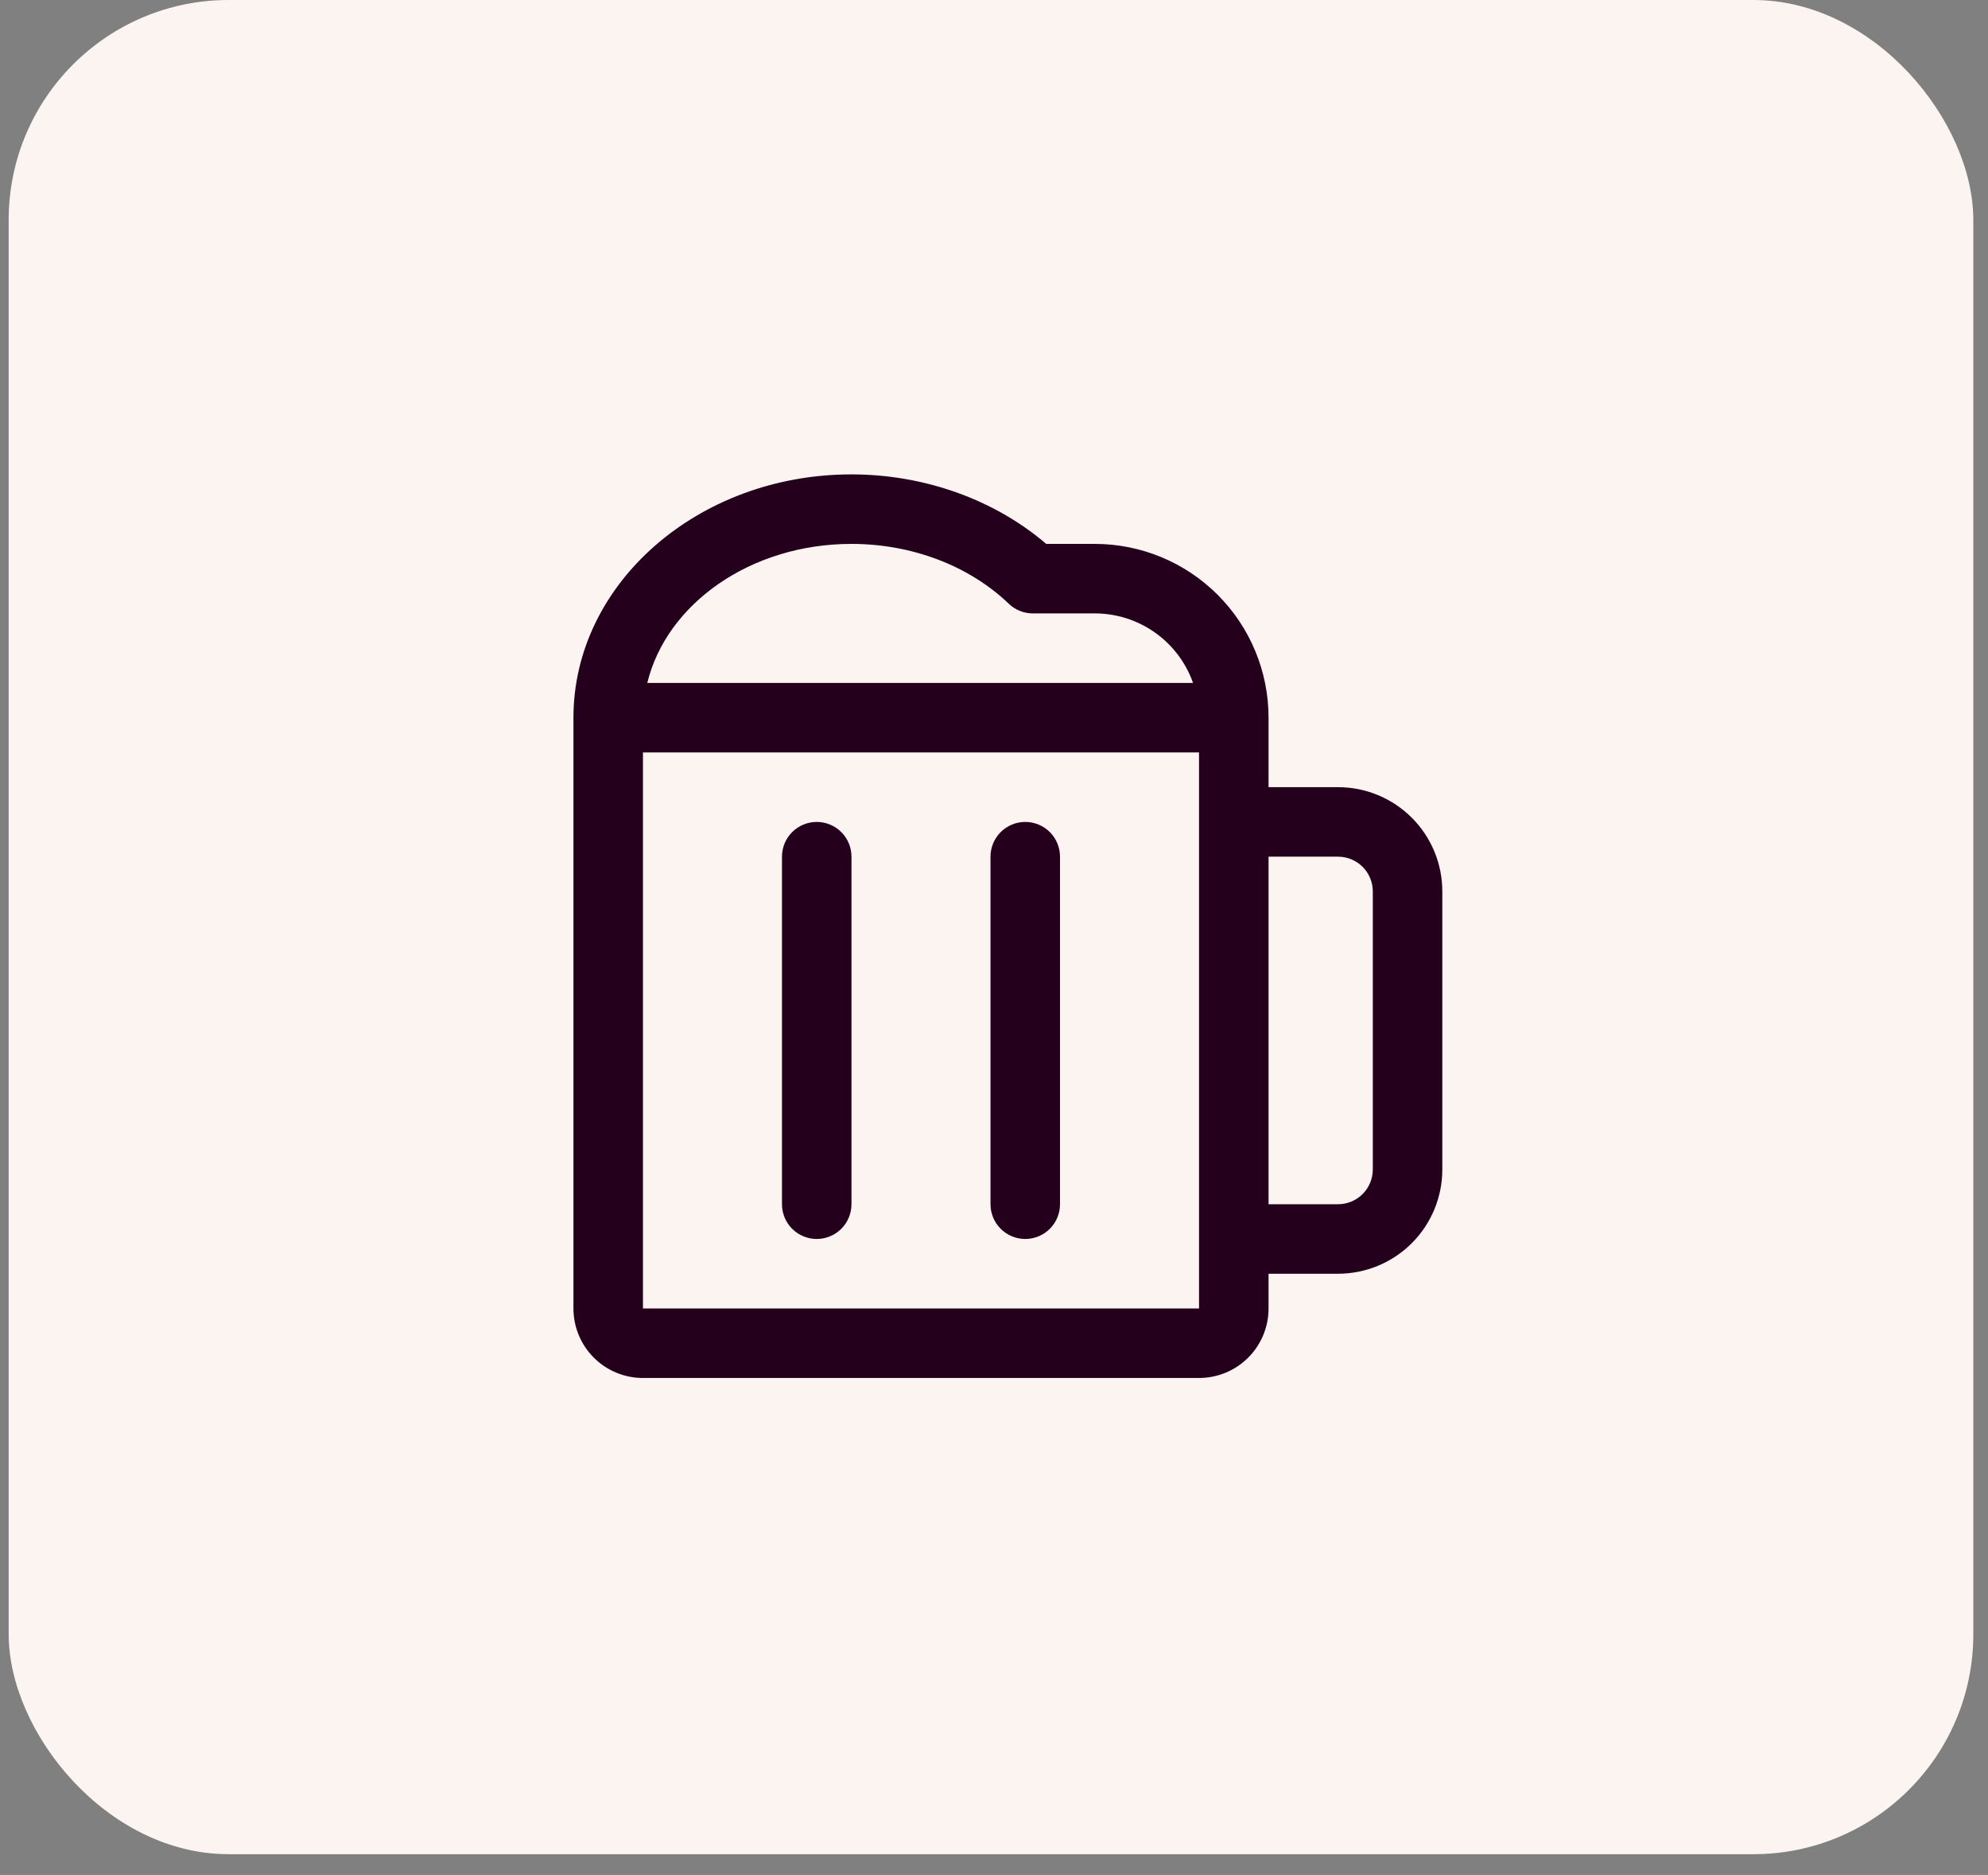
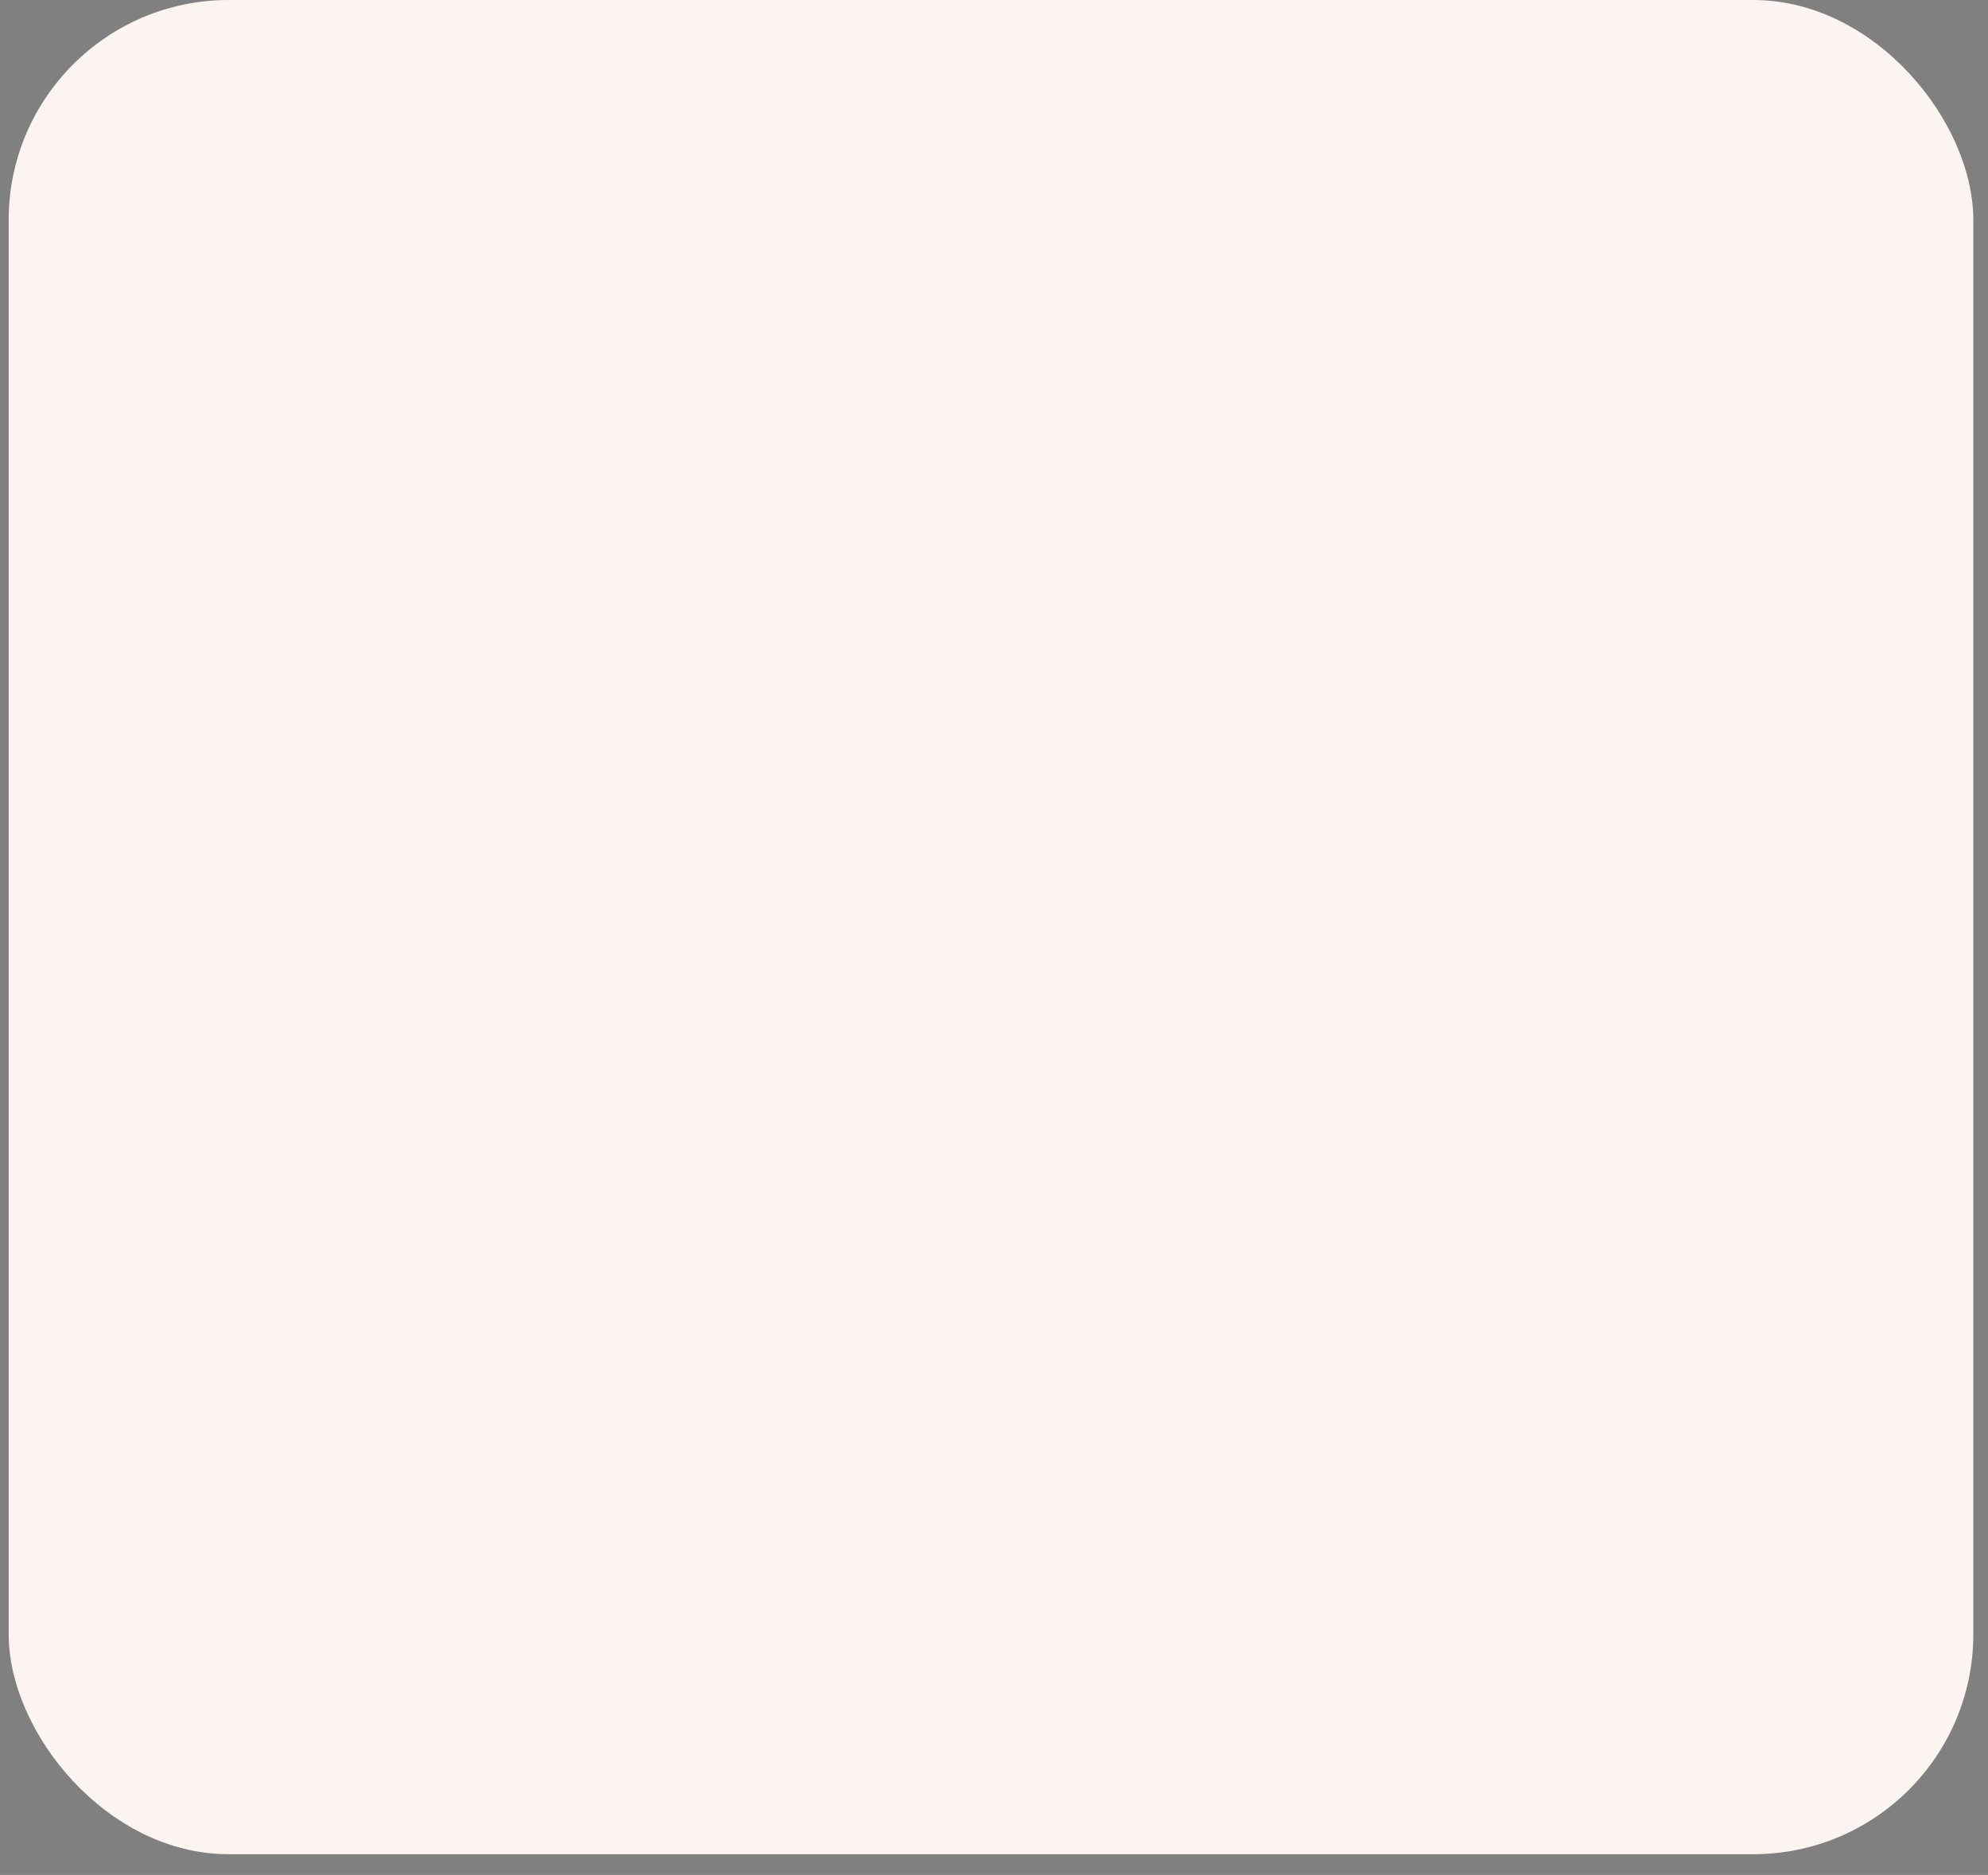
<svg xmlns="http://www.w3.org/2000/svg" width="88" height="83" viewBox="0 0 88 83" fill="none">
  <rect x="0" y="0" width="88" height="83" fill="#808080" stroke="none" />
  <rect x="0.384" width="86.966" height="82.081" rx="9.736" fill="#FBF4F0" />
-   <path d="M37.691 37.923V53.308C37.691 53.716 37.529 54.107 37.241 54.395C36.952 54.684 36.561 54.846 36.153 54.846C35.745 54.846 35.354 54.684 35.065 54.395C34.777 54.107 34.615 53.716 34.615 53.308V37.923C34.615 37.515 34.777 37.124 35.065 36.835C35.354 36.547 35.745 36.385 36.153 36.385C36.561 36.385 36.952 36.547 37.241 36.835C37.529 37.124 37.691 37.515 37.691 37.923ZM45.384 36.385C44.976 36.385 44.584 36.547 44.296 36.835C44.007 37.124 43.845 37.515 43.845 37.923V53.308C43.845 53.716 44.007 54.107 44.296 54.395C44.584 54.684 44.976 54.846 45.384 54.846C45.792 54.846 46.183 54.684 46.472 54.395C46.76 54.107 46.922 53.716 46.922 53.308V37.923C46.922 37.515 46.76 37.124 46.472 36.835C46.183 36.547 45.792 36.385 45.384 36.385ZM63.845 39.462V51.769C63.845 52.993 63.359 54.167 62.493 55.033C61.628 55.898 60.454 56.385 59.23 56.385H56.153V57.923C56.153 58.739 55.829 59.522 55.252 60.099C54.675 60.676 53.892 61 53.076 61H28.461C27.645 61 26.862 60.676 26.285 60.099C25.708 59.522 25.384 58.739 25.384 57.923V31.769C25.384 25.831 30.905 21 37.691 21C40.916 21 44.02 22.115 46.311 24.077H48.461C50.501 24.077 52.457 24.887 53.9 26.33C55.343 27.773 56.153 29.729 56.153 31.769V34.846H59.23C60.454 34.846 61.628 35.332 62.493 36.198C63.359 37.063 63.845 38.237 63.845 39.462ZM28.653 30.231H52.811C52.493 29.331 51.904 28.552 51.125 28.001C50.346 27.45 49.415 27.154 48.461 27.154H45.718C45.322 27.154 44.941 27.001 44.655 26.727C42.895 25.038 40.359 24.077 37.691 24.077C33.234 24.077 29.505 26.723 28.653 30.231ZM53.076 57.923V33.308H28.461V57.923H53.076ZM60.768 39.462C60.768 39.053 60.606 38.662 60.318 38.374C60.029 38.085 59.638 37.923 59.23 37.923H56.153V53.308H59.23C59.638 53.308 60.029 53.146 60.318 52.857C60.606 52.569 60.768 52.177 60.768 51.769V39.462Z" fill="#25001D" />
</svg>